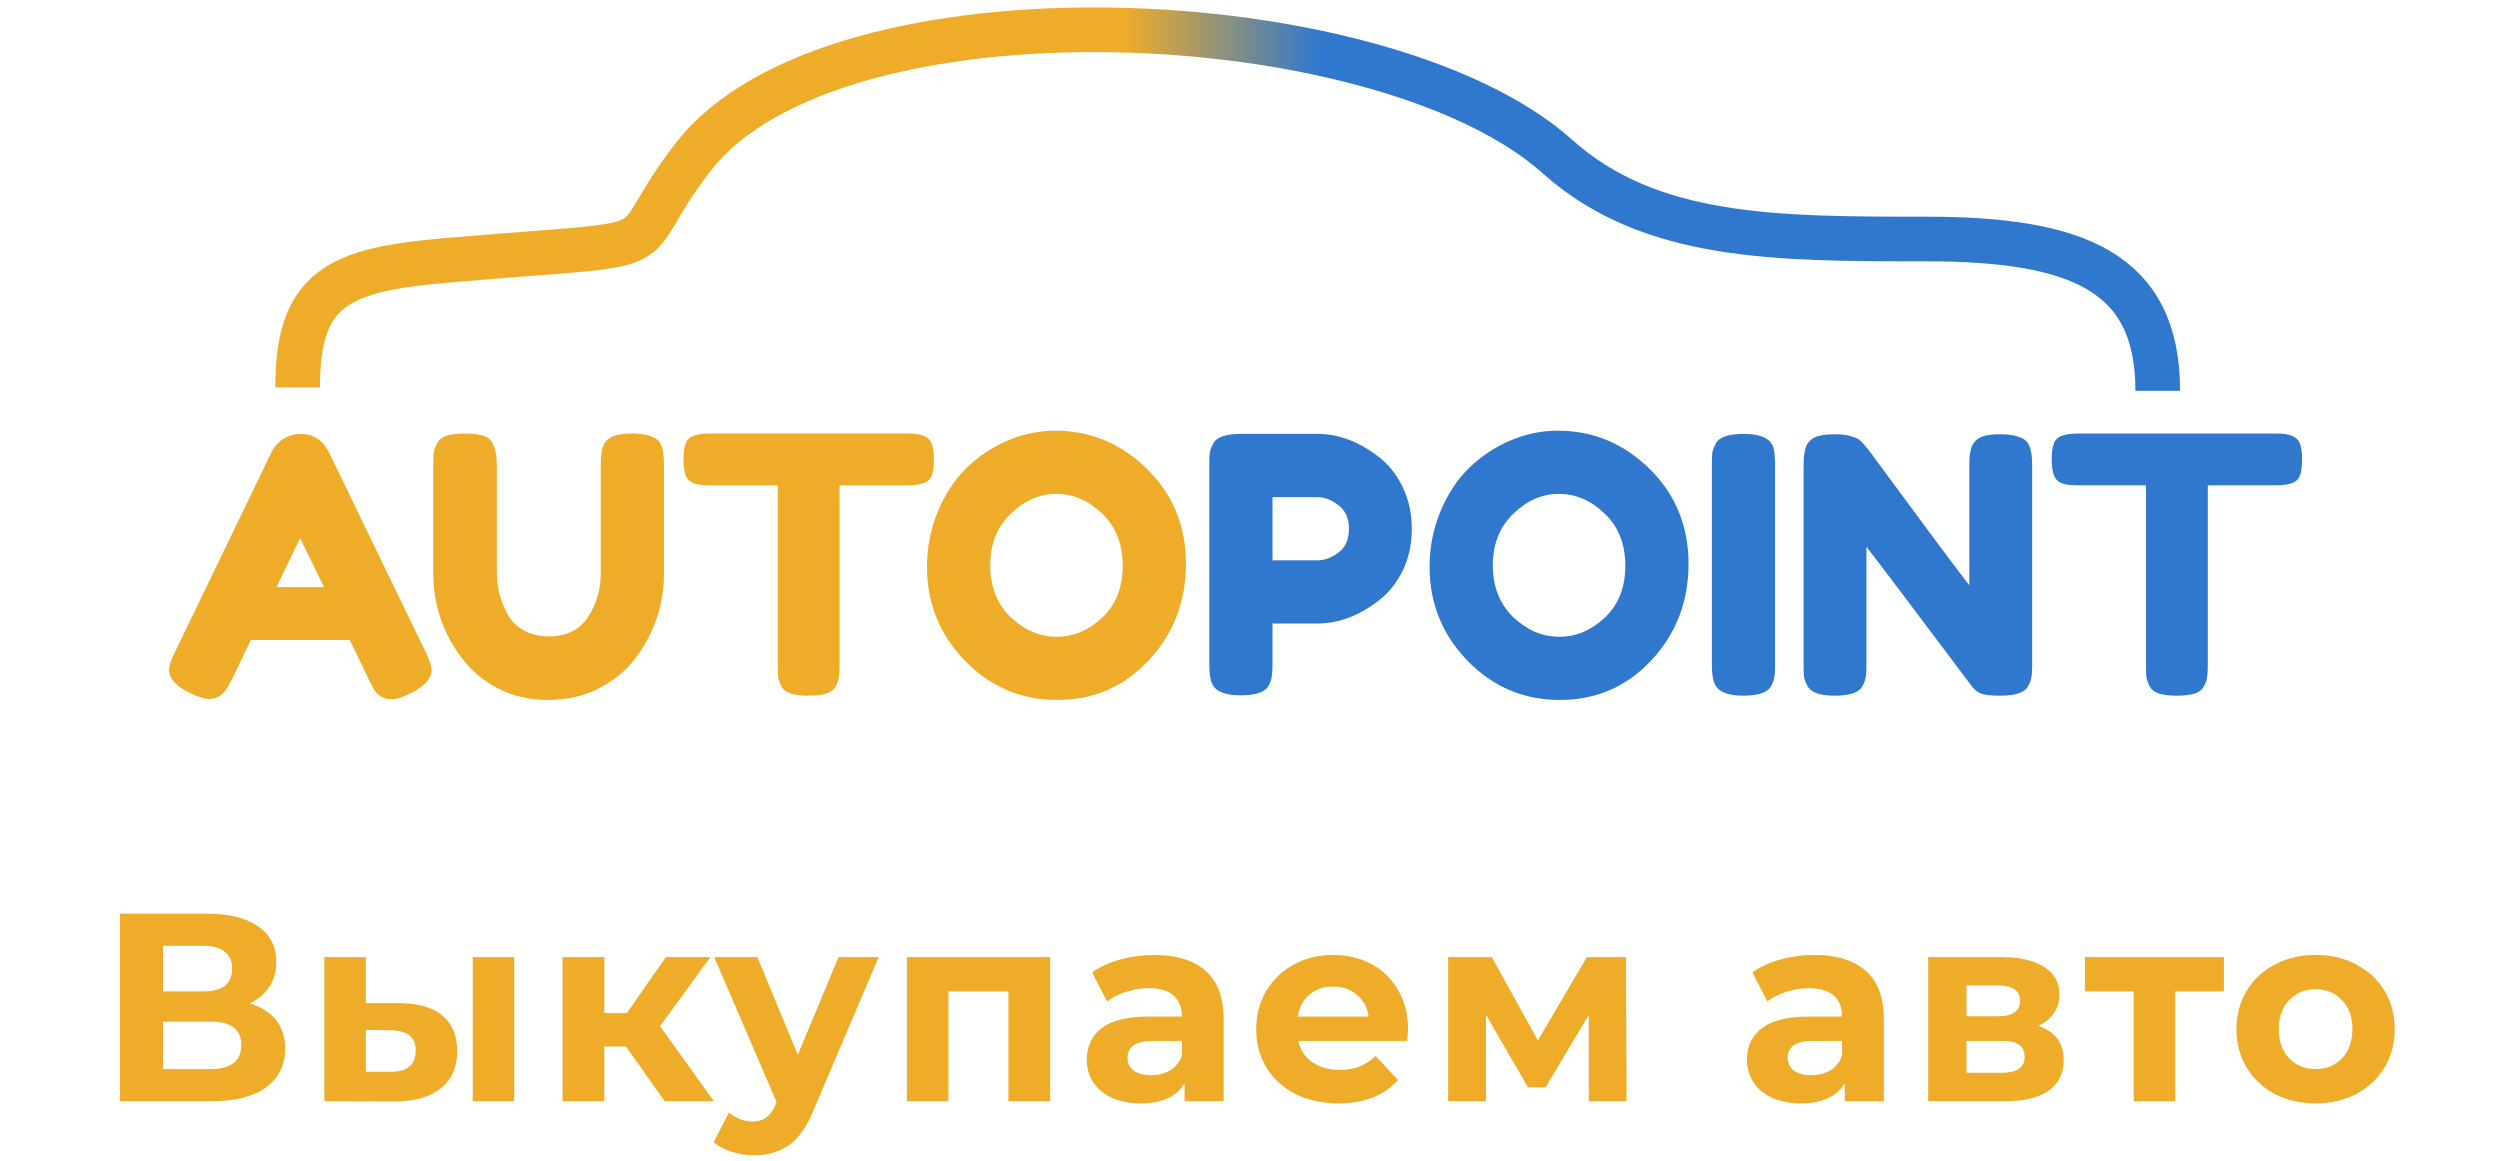
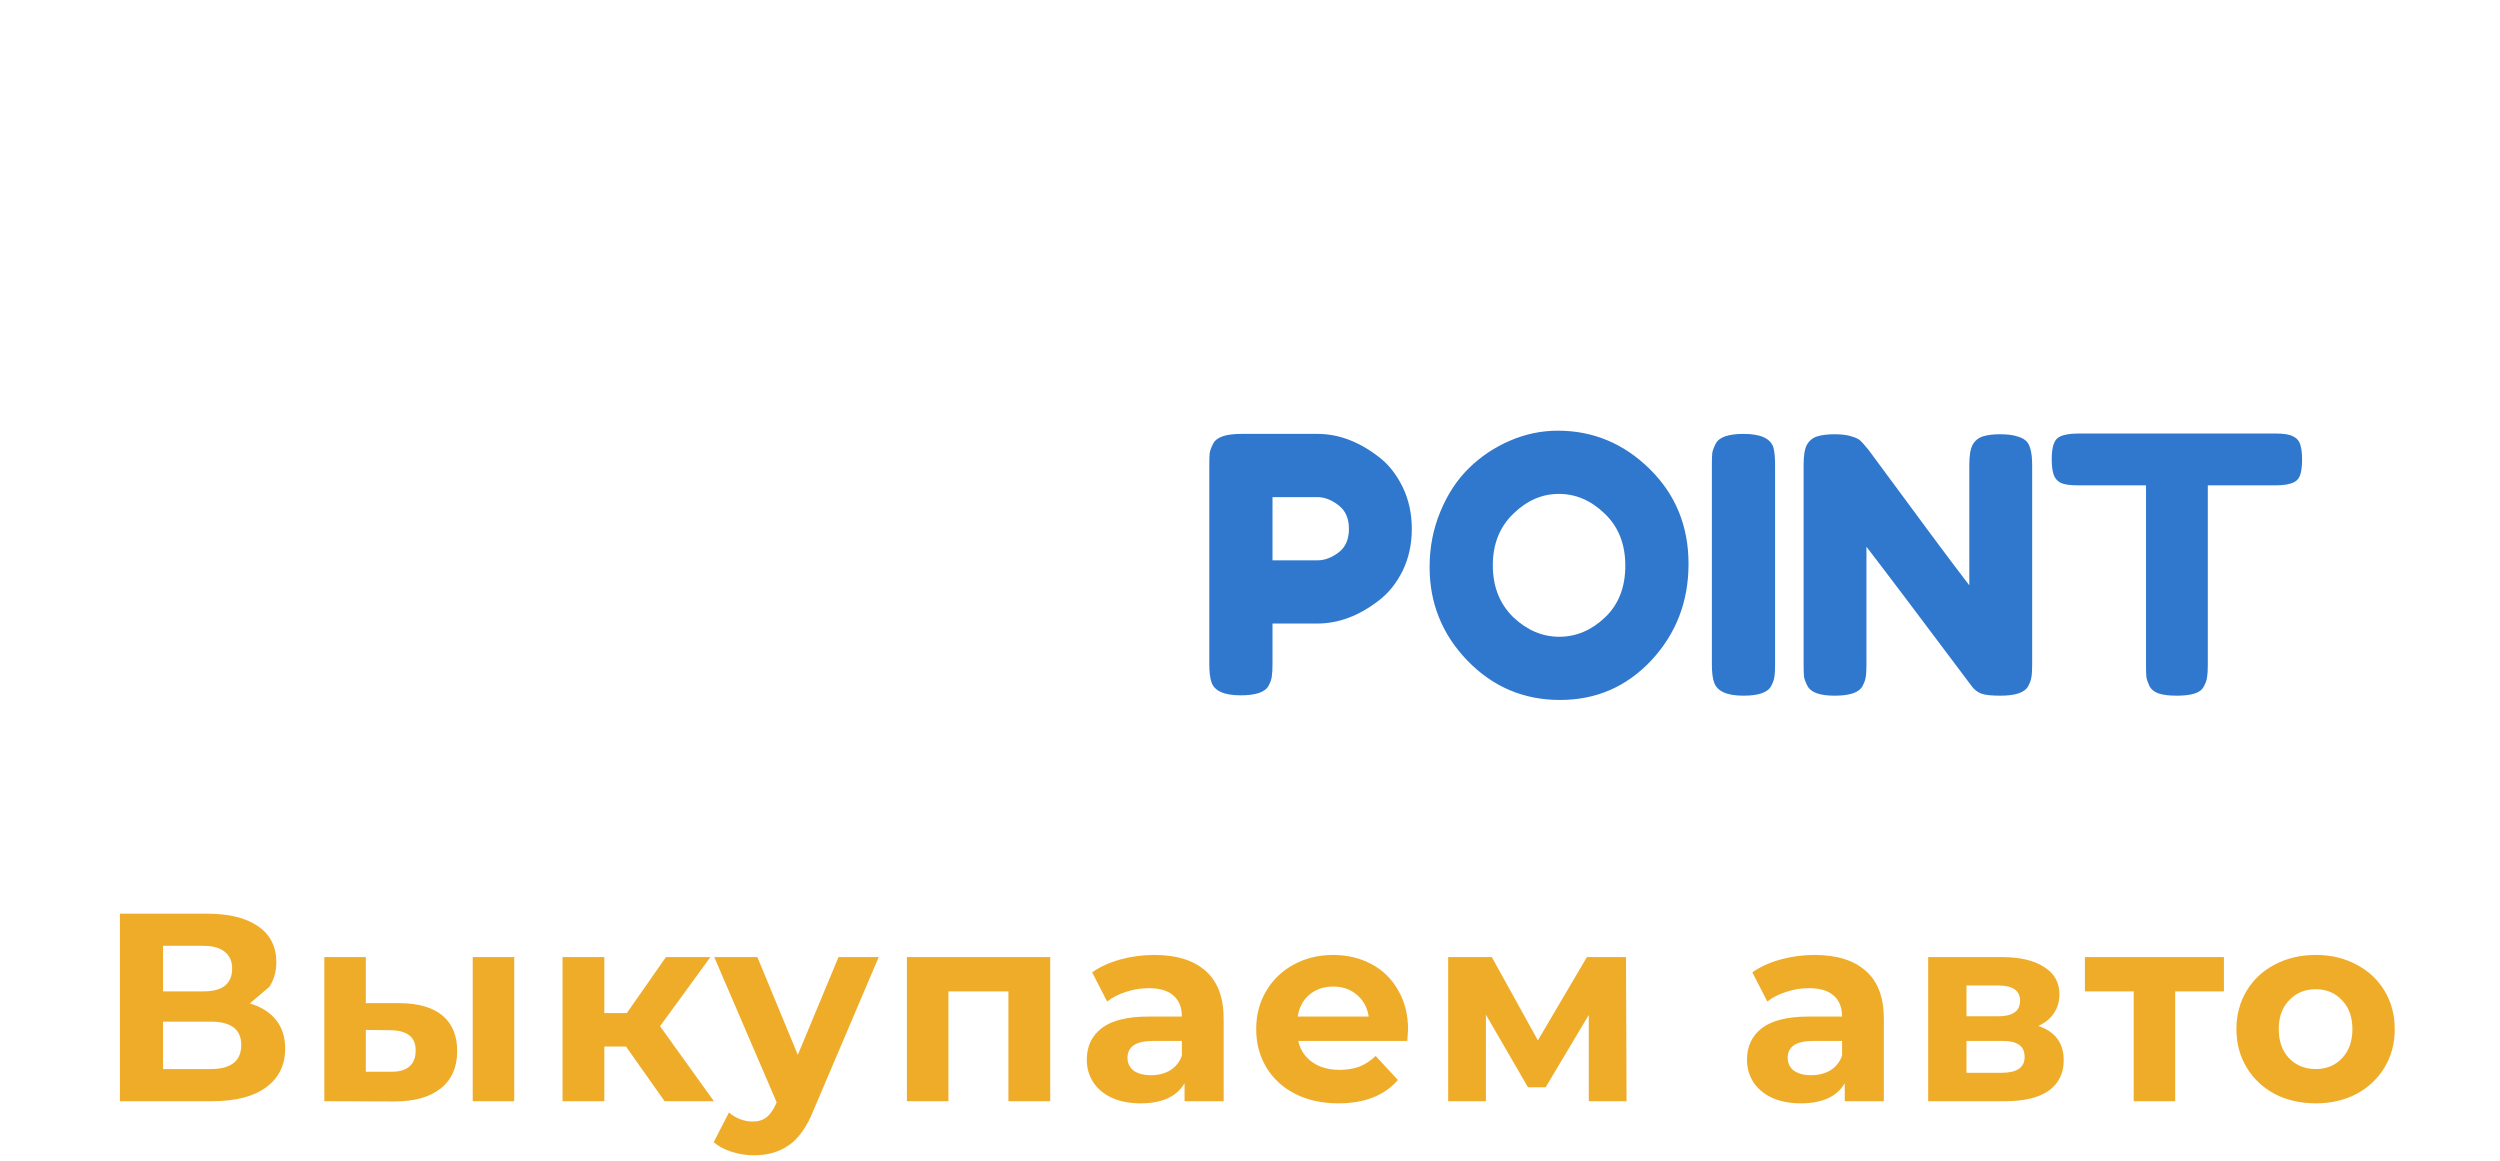
<svg xmlns="http://www.w3.org/2000/svg" width="168" height="78" viewBox="0 0 168 78" fill="none">
-   <path d="M16.788 67.43C17.556 67.658 18.144 68.03 18.552 68.546C18.96 69.062 19.164 69.698 19.164 70.454C19.164 71.57 18.738 72.44 17.886 73.064C17.046 73.688 15.84 74 14.268 74H8.058V61.4H13.926C15.39 61.4 16.53 61.682 17.346 62.246C18.162 62.81 18.57 63.614 18.57 64.658C18.57 65.282 18.414 65.834 18.102 66.314C17.79 66.782 17.352 67.154 16.788 67.43ZM10.956 66.62H13.674C14.31 66.62 14.79 66.494 15.114 66.242C15.438 65.978 15.6 65.594 15.6 65.09C15.6 64.598 15.432 64.22 15.096 63.956C14.772 63.692 14.298 63.56 13.674 63.56H10.956V66.62ZM14.16 71.84C15.528 71.84 16.212 71.3 16.212 70.22C16.212 69.176 15.528 68.654 14.16 68.654H10.956V71.84H14.16ZM26.889 67.412C28.148 67.424 29.102 67.706 29.75 68.258C30.398 68.81 30.723 69.602 30.723 70.634C30.723 71.714 30.357 72.548 29.625 73.136C28.892 73.724 27.855 74.018 26.511 74.018L21.794 74V64.316H24.584V67.412H26.889ZM31.767 64.316H34.556V74H31.767V64.316ZM26.259 72.02C26.799 72.032 27.212 71.918 27.5 71.678C27.788 71.438 27.933 71.078 27.933 70.598C27.933 70.13 27.788 69.788 27.5 69.572C27.224 69.356 26.811 69.242 26.259 69.23L24.584 69.212V72.02H26.259ZM42.069 70.328H40.611V74H37.803V64.316H40.611V68.078H42.123L44.751 64.316H47.739L44.355 68.96L47.973 74H44.661L42.069 70.328ZM59.049 64.316L54.675 74.594C54.231 75.71 53.679 76.496 53.019 76.952C52.371 77.408 51.585 77.636 50.661 77.636C50.157 77.636 49.659 77.558 49.167 77.402C48.675 77.246 48.273 77.03 47.961 76.754L48.987 74.756C49.203 74.948 49.449 75.098 49.725 75.206C50.013 75.314 50.295 75.368 50.571 75.368C50.955 75.368 51.267 75.272 51.507 75.08C51.747 74.9 51.963 74.594 52.155 74.162L52.191 74.072L47.997 64.316H50.895L53.613 70.886L56.349 64.316H59.049ZM70.574 64.316V74H67.766V66.62H63.734V74H60.944V64.316H70.574ZM77.568 64.172C79.068 64.172 80.22 64.532 81.024 65.252C81.828 65.96 82.23 67.034 82.23 68.474V74H79.602V72.794C79.074 73.694 78.09 74.144 76.65 74.144C75.906 74.144 75.258 74.018 74.706 73.766C74.166 73.514 73.752 73.166 73.464 72.722C73.176 72.278 73.032 71.774 73.032 71.21C73.032 70.31 73.368 69.602 74.04 69.086C74.724 68.57 75.774 68.312 77.19 68.312H79.422C79.422 67.7 79.236 67.232 78.864 66.908C78.492 66.572 77.934 66.404 77.19 66.404C76.674 66.404 76.164 66.488 75.66 66.656C75.168 66.812 74.748 67.028 74.4 67.304L73.392 65.342C73.92 64.97 74.55 64.682 75.282 64.478C76.026 64.274 76.788 64.172 77.568 64.172ZM77.352 72.254C77.832 72.254 78.258 72.146 78.63 71.93C79.002 71.702 79.266 71.372 79.422 70.94V69.95H77.496C76.344 69.95 75.768 70.328 75.768 71.084C75.768 71.444 75.906 71.732 76.182 71.948C76.47 72.152 76.86 72.254 77.352 72.254ZM94.623 69.194C94.623 69.23 94.605 69.482 94.569 69.95H87.243C87.375 70.55 87.687 71.024 88.179 71.372C88.671 71.72 89.283 71.894 90.015 71.894C90.519 71.894 90.963 71.822 91.347 71.678C91.743 71.522 92.109 71.282 92.445 70.958L93.939 72.578C93.027 73.622 91.695 74.144 89.943 74.144C88.851 74.144 87.885 73.934 87.045 73.514C86.205 73.082 85.557 72.488 85.101 71.732C84.645 70.976 84.417 70.118 84.417 69.158C84.417 68.21 84.639 67.358 85.083 66.602C85.539 65.834 86.157 65.24 86.937 64.82C87.729 64.388 88.611 64.172 89.583 64.172C90.531 64.172 91.389 64.376 92.157 64.784C92.925 65.192 93.525 65.78 93.957 66.548C94.401 67.304 94.623 68.186 94.623 69.194ZM89.601 66.296C88.965 66.296 88.431 66.476 87.999 66.836C87.567 67.196 87.303 67.688 87.207 68.312H91.977C91.881 67.7 91.617 67.214 91.185 66.854C90.753 66.482 90.225 66.296 89.601 66.296ZM106.766 74V68.204L103.868 73.064H102.68L99.854 68.186V74H97.316V64.316H100.25L103.346 69.914L106.64 64.316H109.268L109.304 74H106.766ZM121.933 64.172C123.433 64.172 124.585 64.532 125.389 65.252C126.193 65.96 126.595 67.034 126.595 68.474V74H123.967V72.794C123.439 73.694 122.455 74.144 121.015 74.144C120.271 74.144 119.623 74.018 119.071 73.766C118.531 73.514 118.117 73.166 117.829 72.722C117.541 72.278 117.397 71.774 117.397 71.21C117.397 70.31 117.733 69.602 118.405 69.086C119.089 68.57 120.139 68.312 121.555 68.312H123.787C123.787 67.7 123.601 67.232 123.229 66.908C122.857 66.572 122.299 66.404 121.555 66.404C121.039 66.404 120.529 66.488 120.025 66.656C119.533 66.812 119.113 67.028 118.765 67.304L117.757 65.342C118.285 64.97 118.915 64.682 119.647 64.478C120.391 64.274 121.153 64.172 121.933 64.172ZM121.717 72.254C122.197 72.254 122.623 72.146 122.995 71.93C123.367 71.702 123.631 71.372 123.787 70.94V69.95H121.861C120.709 69.95 120.133 70.328 120.133 71.084C120.133 71.444 120.271 71.732 120.547 71.948C120.835 72.152 121.225 72.254 121.717 72.254ZM136.972 68.942C138.112 69.326 138.682 70.094 138.682 71.246C138.682 72.122 138.352 72.8 137.692 73.28C137.032 73.76 136.048 74 134.74 74H129.574V64.316H134.524C135.736 64.316 136.684 64.538 137.368 64.982C138.052 65.414 138.394 66.026 138.394 66.818C138.394 67.298 138.268 67.724 138.016 68.096C137.776 68.456 137.428 68.738 136.972 68.942ZM132.148 68.294H134.272C135.256 68.294 135.748 67.946 135.748 67.25C135.748 66.566 135.256 66.224 134.272 66.224H132.148V68.294ZM134.506 72.092C135.538 72.092 136.054 71.738 136.054 71.03C136.054 70.658 135.934 70.388 135.694 70.22C135.454 70.04 135.076 69.95 134.56 69.95H132.148V72.092H134.506ZM149.448 66.62H146.172V74H143.382V66.62H140.106V64.316H149.448V66.62ZM155.616 74.144C154.596 74.144 153.678 73.934 152.862 73.514C152.058 73.082 151.428 72.488 150.972 71.732C150.516 70.976 150.288 70.118 150.288 69.158C150.288 68.198 150.516 67.34 150.972 66.584C151.428 65.828 152.058 65.24 152.862 64.82C153.678 64.388 154.596 64.172 155.616 64.172C156.636 64.172 157.548 64.388 158.352 64.82C159.156 65.24 159.786 65.828 160.242 66.584C160.698 67.34 160.926 68.198 160.926 69.158C160.926 70.118 160.698 70.976 160.242 71.732C159.786 72.488 159.156 73.082 158.352 73.514C157.548 73.934 156.636 74.144 155.616 74.144ZM155.616 71.84C156.336 71.84 156.924 71.6 157.38 71.12C157.848 70.628 158.082 69.974 158.082 69.158C158.082 68.342 157.848 67.694 157.38 67.214C156.924 66.722 156.336 66.476 155.616 66.476C154.896 66.476 154.302 66.722 153.834 67.214C153.366 67.694 153.132 68.342 153.132 69.158C153.132 69.974 153.366 70.628 153.834 71.12C154.302 71.6 154.896 71.84 155.616 71.84Z" fill="#EFAC29" />
-   <path d="M22.112 30.406L28.592 43.798C28.864 44.342 29 44.75 29 45.022C29 45.598 28.536 46.118 27.608 46.582C27.064 46.854 26.632 46.99 26.312 46.99C26.008 46.99 25.752 46.918 25.544 46.774C25.352 46.63 25.208 46.478 25.112 46.318C25.032 46.158 24.912 45.918 24.752 45.598L23.504 43.006H16.856L15.608 45.598C15.448 45.918 15.32 46.15 15.224 46.294C15.144 46.438 15 46.59 14.792 46.75C14.6 46.894 14.344 46.966 14.024 46.966C13.72 46.966 13.296 46.83 12.752 46.558C11.824 46.11 11.36 45.598 11.36 45.022C11.36 44.75 11.496 44.342 11.768 43.798L18.248 30.382C18.424 30.014 18.688 29.718 19.04 29.494C19.408 29.27 19.792 29.158 20.192 29.158C21.056 29.158 21.696 29.574 22.112 30.406ZM20.168 36.166L18.584 39.454H21.776L20.168 36.166ZM40.612 29.806C40.772 29.55 41.004 29.374 41.308 29.278C41.612 29.182 41.988 29.134 42.436 29.134C42.9 29.134 43.268 29.174 43.54 29.254C43.812 29.334 44.02 29.43 44.164 29.542C44.308 29.654 44.412 29.822 44.476 30.046C44.572 30.318 44.62 30.734 44.62 31.294V38.542C44.62 40.654 43.964 42.574 42.652 44.302C42.012 45.118 41.188 45.782 40.18 46.294C39.172 46.79 38.052 47.038 36.82 47.038C35.604 47.038 34.492 46.782 33.484 46.27C32.492 45.758 31.684 45.086 31.06 44.254C29.764 42.558 29.116 40.638 29.116 38.494V31.27C29.116 30.886 29.124 30.606 29.14 30.43C29.172 30.238 29.252 30.022 29.38 29.782C29.508 29.542 29.724 29.374 30.028 29.278C30.332 29.182 30.74 29.134 31.252 29.134C31.764 29.134 32.172 29.182 32.476 29.278C32.78 29.374 32.988 29.542 33.1 29.782C33.292 30.15 33.388 30.654 33.388 31.294V38.494C33.388 39.47 33.628 40.398 34.108 41.278C34.348 41.726 34.708 42.086 35.188 42.358C35.668 42.63 36.236 42.766 36.892 42.766C38.06 42.766 38.932 42.334 39.508 41.47C40.084 40.606 40.372 39.606 40.372 38.47V31.126C40.372 30.502 40.452 30.062 40.612 29.806ZM47.682 29.134H61.026C61.538 29.134 61.914 29.198 62.154 29.326C62.394 29.438 62.554 29.622 62.634 29.878C62.714 30.134 62.754 30.47 62.754 30.886C62.754 31.302 62.714 31.638 62.634 31.894C62.554 32.134 62.418 32.302 62.226 32.398C61.938 32.542 61.53 32.614 61.002 32.614H56.418V44.686C56.418 45.054 56.402 45.326 56.37 45.502C56.354 45.678 56.282 45.886 56.154 46.126C56.042 46.35 55.834 46.51 55.53 46.606C55.226 46.702 54.826 46.75 54.33 46.75C53.834 46.75 53.434 46.702 53.13 46.606C52.842 46.51 52.634 46.35 52.506 46.126C52.394 45.886 52.322 45.678 52.29 45.502C52.274 45.31 52.266 45.03 52.266 44.662V32.614H47.658C47.146 32.614 46.77 32.558 46.53 32.446C46.29 32.318 46.13 32.126 46.05 31.87C45.97 31.614 45.93 31.278 45.93 30.862C45.93 30.446 45.97 30.118 46.05 29.878C46.13 29.622 46.266 29.446 46.458 29.35C46.746 29.206 47.154 29.134 47.682 29.134ZM70.911 28.942C73.279 28.942 75.335 29.798 77.079 31.51C78.823 33.222 79.695 35.35 79.695 37.894C79.695 40.422 78.863 42.582 77.199 44.374C75.535 46.15 73.487 47.038 71.055 47.038C68.623 47.038 66.551 46.158 64.839 44.398C63.143 42.638 62.295 40.542 62.295 38.11C62.295 36.782 62.535 35.542 63.015 34.39C63.495 33.222 64.135 32.246 64.935 31.462C65.735 30.678 66.655 30.062 67.695 29.614C68.735 29.166 69.807 28.942 70.911 28.942ZM66.543 37.99C66.543 39.414 66.999 40.574 67.911 41.47C68.839 42.35 69.871 42.79 71.007 42.79C72.143 42.79 73.167 42.358 74.079 41.494C74.991 40.63 75.447 39.47 75.447 38.014C75.447 36.558 74.983 35.39 74.055 34.51C73.143 33.63 72.119 33.19 70.983 33.19C69.847 33.19 68.823 33.638 67.911 34.534C66.999 35.414 66.543 36.566 66.543 37.99Z" fill="#EFAC29" />
+   <path d="M16.788 67.43C17.556 67.658 18.144 68.03 18.552 68.546C18.96 69.062 19.164 69.698 19.164 70.454C19.164 71.57 18.738 72.44 17.886 73.064C17.046 73.688 15.84 74 14.268 74H8.058V61.4H13.926C15.39 61.4 16.53 61.682 17.346 62.246C18.162 62.81 18.57 63.614 18.57 64.658C18.57 65.282 18.414 65.834 18.102 66.314ZM10.956 66.62H13.674C14.31 66.62 14.79 66.494 15.114 66.242C15.438 65.978 15.6 65.594 15.6 65.09C15.6 64.598 15.432 64.22 15.096 63.956C14.772 63.692 14.298 63.56 13.674 63.56H10.956V66.62ZM14.16 71.84C15.528 71.84 16.212 71.3 16.212 70.22C16.212 69.176 15.528 68.654 14.16 68.654H10.956V71.84H14.16ZM26.889 67.412C28.148 67.424 29.102 67.706 29.75 68.258C30.398 68.81 30.723 69.602 30.723 70.634C30.723 71.714 30.357 72.548 29.625 73.136C28.892 73.724 27.855 74.018 26.511 74.018L21.794 74V64.316H24.584V67.412H26.889ZM31.767 64.316H34.556V74H31.767V64.316ZM26.259 72.02C26.799 72.032 27.212 71.918 27.5 71.678C27.788 71.438 27.933 71.078 27.933 70.598C27.933 70.13 27.788 69.788 27.5 69.572C27.224 69.356 26.811 69.242 26.259 69.23L24.584 69.212V72.02H26.259ZM42.069 70.328H40.611V74H37.803V64.316H40.611V68.078H42.123L44.751 64.316H47.739L44.355 68.96L47.973 74H44.661L42.069 70.328ZM59.049 64.316L54.675 74.594C54.231 75.71 53.679 76.496 53.019 76.952C52.371 77.408 51.585 77.636 50.661 77.636C50.157 77.636 49.659 77.558 49.167 77.402C48.675 77.246 48.273 77.03 47.961 76.754L48.987 74.756C49.203 74.948 49.449 75.098 49.725 75.206C50.013 75.314 50.295 75.368 50.571 75.368C50.955 75.368 51.267 75.272 51.507 75.08C51.747 74.9 51.963 74.594 52.155 74.162L52.191 74.072L47.997 64.316H50.895L53.613 70.886L56.349 64.316H59.049ZM70.574 64.316V74H67.766V66.62H63.734V74H60.944V64.316H70.574ZM77.568 64.172C79.068 64.172 80.22 64.532 81.024 65.252C81.828 65.96 82.23 67.034 82.23 68.474V74H79.602V72.794C79.074 73.694 78.09 74.144 76.65 74.144C75.906 74.144 75.258 74.018 74.706 73.766C74.166 73.514 73.752 73.166 73.464 72.722C73.176 72.278 73.032 71.774 73.032 71.21C73.032 70.31 73.368 69.602 74.04 69.086C74.724 68.57 75.774 68.312 77.19 68.312H79.422C79.422 67.7 79.236 67.232 78.864 66.908C78.492 66.572 77.934 66.404 77.19 66.404C76.674 66.404 76.164 66.488 75.66 66.656C75.168 66.812 74.748 67.028 74.4 67.304L73.392 65.342C73.92 64.97 74.55 64.682 75.282 64.478C76.026 64.274 76.788 64.172 77.568 64.172ZM77.352 72.254C77.832 72.254 78.258 72.146 78.63 71.93C79.002 71.702 79.266 71.372 79.422 70.94V69.95H77.496C76.344 69.95 75.768 70.328 75.768 71.084C75.768 71.444 75.906 71.732 76.182 71.948C76.47 72.152 76.86 72.254 77.352 72.254ZM94.623 69.194C94.623 69.23 94.605 69.482 94.569 69.95H87.243C87.375 70.55 87.687 71.024 88.179 71.372C88.671 71.72 89.283 71.894 90.015 71.894C90.519 71.894 90.963 71.822 91.347 71.678C91.743 71.522 92.109 71.282 92.445 70.958L93.939 72.578C93.027 73.622 91.695 74.144 89.943 74.144C88.851 74.144 87.885 73.934 87.045 73.514C86.205 73.082 85.557 72.488 85.101 71.732C84.645 70.976 84.417 70.118 84.417 69.158C84.417 68.21 84.639 67.358 85.083 66.602C85.539 65.834 86.157 65.24 86.937 64.82C87.729 64.388 88.611 64.172 89.583 64.172C90.531 64.172 91.389 64.376 92.157 64.784C92.925 65.192 93.525 65.78 93.957 66.548C94.401 67.304 94.623 68.186 94.623 69.194ZM89.601 66.296C88.965 66.296 88.431 66.476 87.999 66.836C87.567 67.196 87.303 67.688 87.207 68.312H91.977C91.881 67.7 91.617 67.214 91.185 66.854C90.753 66.482 90.225 66.296 89.601 66.296ZM106.766 74V68.204L103.868 73.064H102.68L99.854 68.186V74H97.316V64.316H100.25L103.346 69.914L106.64 64.316H109.268L109.304 74H106.766ZM121.933 64.172C123.433 64.172 124.585 64.532 125.389 65.252C126.193 65.96 126.595 67.034 126.595 68.474V74H123.967V72.794C123.439 73.694 122.455 74.144 121.015 74.144C120.271 74.144 119.623 74.018 119.071 73.766C118.531 73.514 118.117 73.166 117.829 72.722C117.541 72.278 117.397 71.774 117.397 71.21C117.397 70.31 117.733 69.602 118.405 69.086C119.089 68.57 120.139 68.312 121.555 68.312H123.787C123.787 67.7 123.601 67.232 123.229 66.908C122.857 66.572 122.299 66.404 121.555 66.404C121.039 66.404 120.529 66.488 120.025 66.656C119.533 66.812 119.113 67.028 118.765 67.304L117.757 65.342C118.285 64.97 118.915 64.682 119.647 64.478C120.391 64.274 121.153 64.172 121.933 64.172ZM121.717 72.254C122.197 72.254 122.623 72.146 122.995 71.93C123.367 71.702 123.631 71.372 123.787 70.94V69.95H121.861C120.709 69.95 120.133 70.328 120.133 71.084C120.133 71.444 120.271 71.732 120.547 71.948C120.835 72.152 121.225 72.254 121.717 72.254ZM136.972 68.942C138.112 69.326 138.682 70.094 138.682 71.246C138.682 72.122 138.352 72.8 137.692 73.28C137.032 73.76 136.048 74 134.74 74H129.574V64.316H134.524C135.736 64.316 136.684 64.538 137.368 64.982C138.052 65.414 138.394 66.026 138.394 66.818C138.394 67.298 138.268 67.724 138.016 68.096C137.776 68.456 137.428 68.738 136.972 68.942ZM132.148 68.294H134.272C135.256 68.294 135.748 67.946 135.748 67.25C135.748 66.566 135.256 66.224 134.272 66.224H132.148V68.294ZM134.506 72.092C135.538 72.092 136.054 71.738 136.054 71.03C136.054 70.658 135.934 70.388 135.694 70.22C135.454 70.04 135.076 69.95 134.56 69.95H132.148V72.092H134.506ZM149.448 66.62H146.172V74H143.382V66.62H140.106V64.316H149.448V66.62ZM155.616 74.144C154.596 74.144 153.678 73.934 152.862 73.514C152.058 73.082 151.428 72.488 150.972 71.732C150.516 70.976 150.288 70.118 150.288 69.158C150.288 68.198 150.516 67.34 150.972 66.584C151.428 65.828 152.058 65.24 152.862 64.82C153.678 64.388 154.596 64.172 155.616 64.172C156.636 64.172 157.548 64.388 158.352 64.82C159.156 65.24 159.786 65.828 160.242 66.584C160.698 67.34 160.926 68.198 160.926 69.158C160.926 70.118 160.698 70.976 160.242 71.732C159.786 72.488 159.156 73.082 158.352 73.514C157.548 73.934 156.636 74.144 155.616 74.144ZM155.616 71.84C156.336 71.84 156.924 71.6 157.38 71.12C157.848 70.628 158.082 69.974 158.082 69.158C158.082 68.342 157.848 67.694 157.38 67.214C156.924 66.722 156.336 66.476 155.616 66.476C154.896 66.476 154.302 66.722 153.834 67.214C153.366 67.694 153.132 68.342 153.132 69.158C153.132 69.974 153.366 70.628 153.834 71.12C154.302 71.6 154.896 71.84 155.616 71.84Z" fill="#EFAC29" />
  <path d="M94.249 32.71C94.665 33.558 94.873 34.502 94.873 35.542C94.873 36.582 94.665 37.526 94.249 38.374C93.833 39.206 93.297 39.87 92.641 40.366C91.313 41.39 89.937 41.902 88.513 41.902H85.513V44.614C85.513 44.982 85.497 45.262 85.465 45.454C85.449 45.63 85.377 45.838 85.249 46.078C85.025 46.51 84.401 46.726 83.377 46.726C82.257 46.726 81.601 46.43 81.409 45.838C81.313 45.566 81.265 45.15 81.265 44.59V31.27C81.265 30.902 81.273 30.63 81.289 30.454C81.321 30.262 81.401 30.046 81.529 29.806C81.753 29.374 82.377 29.158 83.401 29.158H88.537C89.945 29.158 91.313 29.67 92.641 30.694C93.297 31.19 93.833 31.862 94.249 32.71ZM88.537 37.654C89.017 37.654 89.489 37.478 89.953 37.126C90.417 36.774 90.649 36.246 90.649 35.542C90.649 34.838 90.417 34.31 89.953 33.958C89.489 33.59 89.009 33.406 88.513 33.406H85.513V37.654H88.537ZM104.685 28.942C107.053 28.942 109.109 29.798 110.853 31.51C112.597 33.222 113.469 35.35 113.469 37.894C113.469 40.422 112.637 42.582 110.973 44.374C109.309 46.15 107.261 47.038 104.829 47.038C102.397 47.038 100.325 46.158 98.613 44.398C96.917 42.638 96.069 40.542 96.069 38.11C96.069 36.782 96.309 35.542 96.789 34.39C97.269 33.222 97.909 32.246 98.709 31.462C99.509 30.678 100.429 30.062 101.469 29.614C102.509 29.166 103.581 28.942 104.685 28.942ZM100.317 37.99C100.317 39.414 100.773 40.574 101.685 41.47C102.613 42.35 103.645 42.79 104.781 42.79C105.917 42.79 106.941 42.358 107.853 41.494C108.765 40.63 109.221 39.47 109.221 38.014C109.221 36.558 108.757 35.39 107.829 34.51C106.917 33.63 105.893 33.19 104.757 33.19C103.621 33.19 102.597 33.638 101.685 34.534C100.773 35.414 100.317 36.566 100.317 37.99ZM115.038 31.27C115.038 30.902 115.046 30.63 115.062 30.454C115.094 30.262 115.174 30.046 115.302 29.806C115.526 29.374 116.15 29.158 117.174 29.158C118.294 29.158 118.958 29.454 119.166 30.046C119.246 30.318 119.286 30.734 119.286 31.294V44.638C119.286 45.022 119.27 45.302 119.238 45.478C119.222 45.654 119.15 45.862 119.022 46.102C118.798 46.534 118.174 46.75 117.15 46.75C116.03 46.75 115.374 46.446 115.182 45.838C115.086 45.582 115.038 45.174 115.038 44.614V31.27ZM132.554 29.902C132.714 29.614 132.946 29.422 133.25 29.326C133.554 29.23 133.93 29.182 134.378 29.182C134.842 29.182 135.21 29.222 135.482 29.302C135.77 29.382 135.978 29.478 136.106 29.59C136.25 29.702 136.354 29.87 136.418 30.094C136.514 30.35 136.562 30.758 136.562 31.318V44.638C136.562 45.022 136.546 45.302 136.514 45.478C136.498 45.654 136.426 45.862 136.298 46.102C136.074 46.534 135.45 46.75 134.426 46.75C133.802 46.75 133.37 46.702 133.13 46.606C132.89 46.51 132.69 46.358 132.53 46.15C128.93 41.35 126.562 38.214 125.426 36.742V44.638C125.426 45.022 125.41 45.302 125.378 45.478C125.362 45.654 125.29 45.862 125.162 46.102C124.938 46.534 124.314 46.75 123.29 46.75C122.298 46.75 121.69 46.534 121.466 46.102C121.338 45.862 121.258 45.646 121.226 45.454C121.21 45.262 121.202 44.982 121.202 44.614V31.222C121.202 30.614 121.274 30.174 121.418 29.902C121.578 29.614 121.81 29.422 122.114 29.326C122.418 29.23 122.81 29.182 123.29 29.182C123.77 29.182 124.146 29.23 124.418 29.326C124.706 29.406 124.906 29.502 125.018 29.614C125.082 29.662 125.266 29.87 125.57 30.238C128.946 34.83 131.202 37.862 132.338 39.334V31.222C132.338 30.614 132.41 30.174 132.554 29.902ZM139.628 29.134H152.972C153.484 29.134 153.86 29.198 154.1 29.326C154.34 29.438 154.5 29.622 154.58 29.878C154.66 30.134 154.7 30.47 154.7 30.886C154.7 31.302 154.66 31.638 154.58 31.894C154.5 32.134 154.364 32.302 154.172 32.398C153.884 32.542 153.476 32.614 152.948 32.614H148.364V44.686C148.364 45.054 148.348 45.326 148.316 45.502C148.3 45.678 148.228 45.886 148.1 46.126C147.988 46.35 147.78 46.51 147.476 46.606C147.172 46.702 146.772 46.75 146.276 46.75C145.78 46.75 145.38 46.702 145.076 46.606C144.788 46.51 144.58 46.35 144.452 46.126C144.34 45.886 144.268 45.678 144.236 45.502C144.22 45.31 144.212 45.03 144.212 44.662V32.614H139.604C139.092 32.614 138.716 32.558 138.476 32.446C138.236 32.318 138.076 32.126 137.996 31.87C137.916 31.614 137.876 31.278 137.876 30.862C137.876 30.446 137.916 30.118 137.996 29.878C138.076 29.622 138.212 29.446 138.404 29.35C138.692 29.206 139.1 29.134 139.628 29.134Z" fill="#2F78CD" />
-   <path d="M20 26.037C20 19.402 22.687 18.131 29.899 17.507C46.606 16.061 41.16 17.507 46.606 10.519C56.078 -1.634 92.863 -0.017 104.659 10.519C110.863 16.061 119.265 16.061 129.415 16.061C139.564 16.061 145 18.236 145 26.26" stroke="url(#paint0_linear_6_3810)" stroke-width="3" />
  <defs>
    <linearGradient id="paint0_linear_6_3810" x1="145.753" y1="15.529" x2="19.749" y2="15.529" gradientUnits="userSpaceOnUse">
      <stop offset="0.453" stop-color="#2F78CD" />
      <stop offset="0.557" stop-color="#EFAC29" />
    </linearGradient>
  </defs>
</svg>